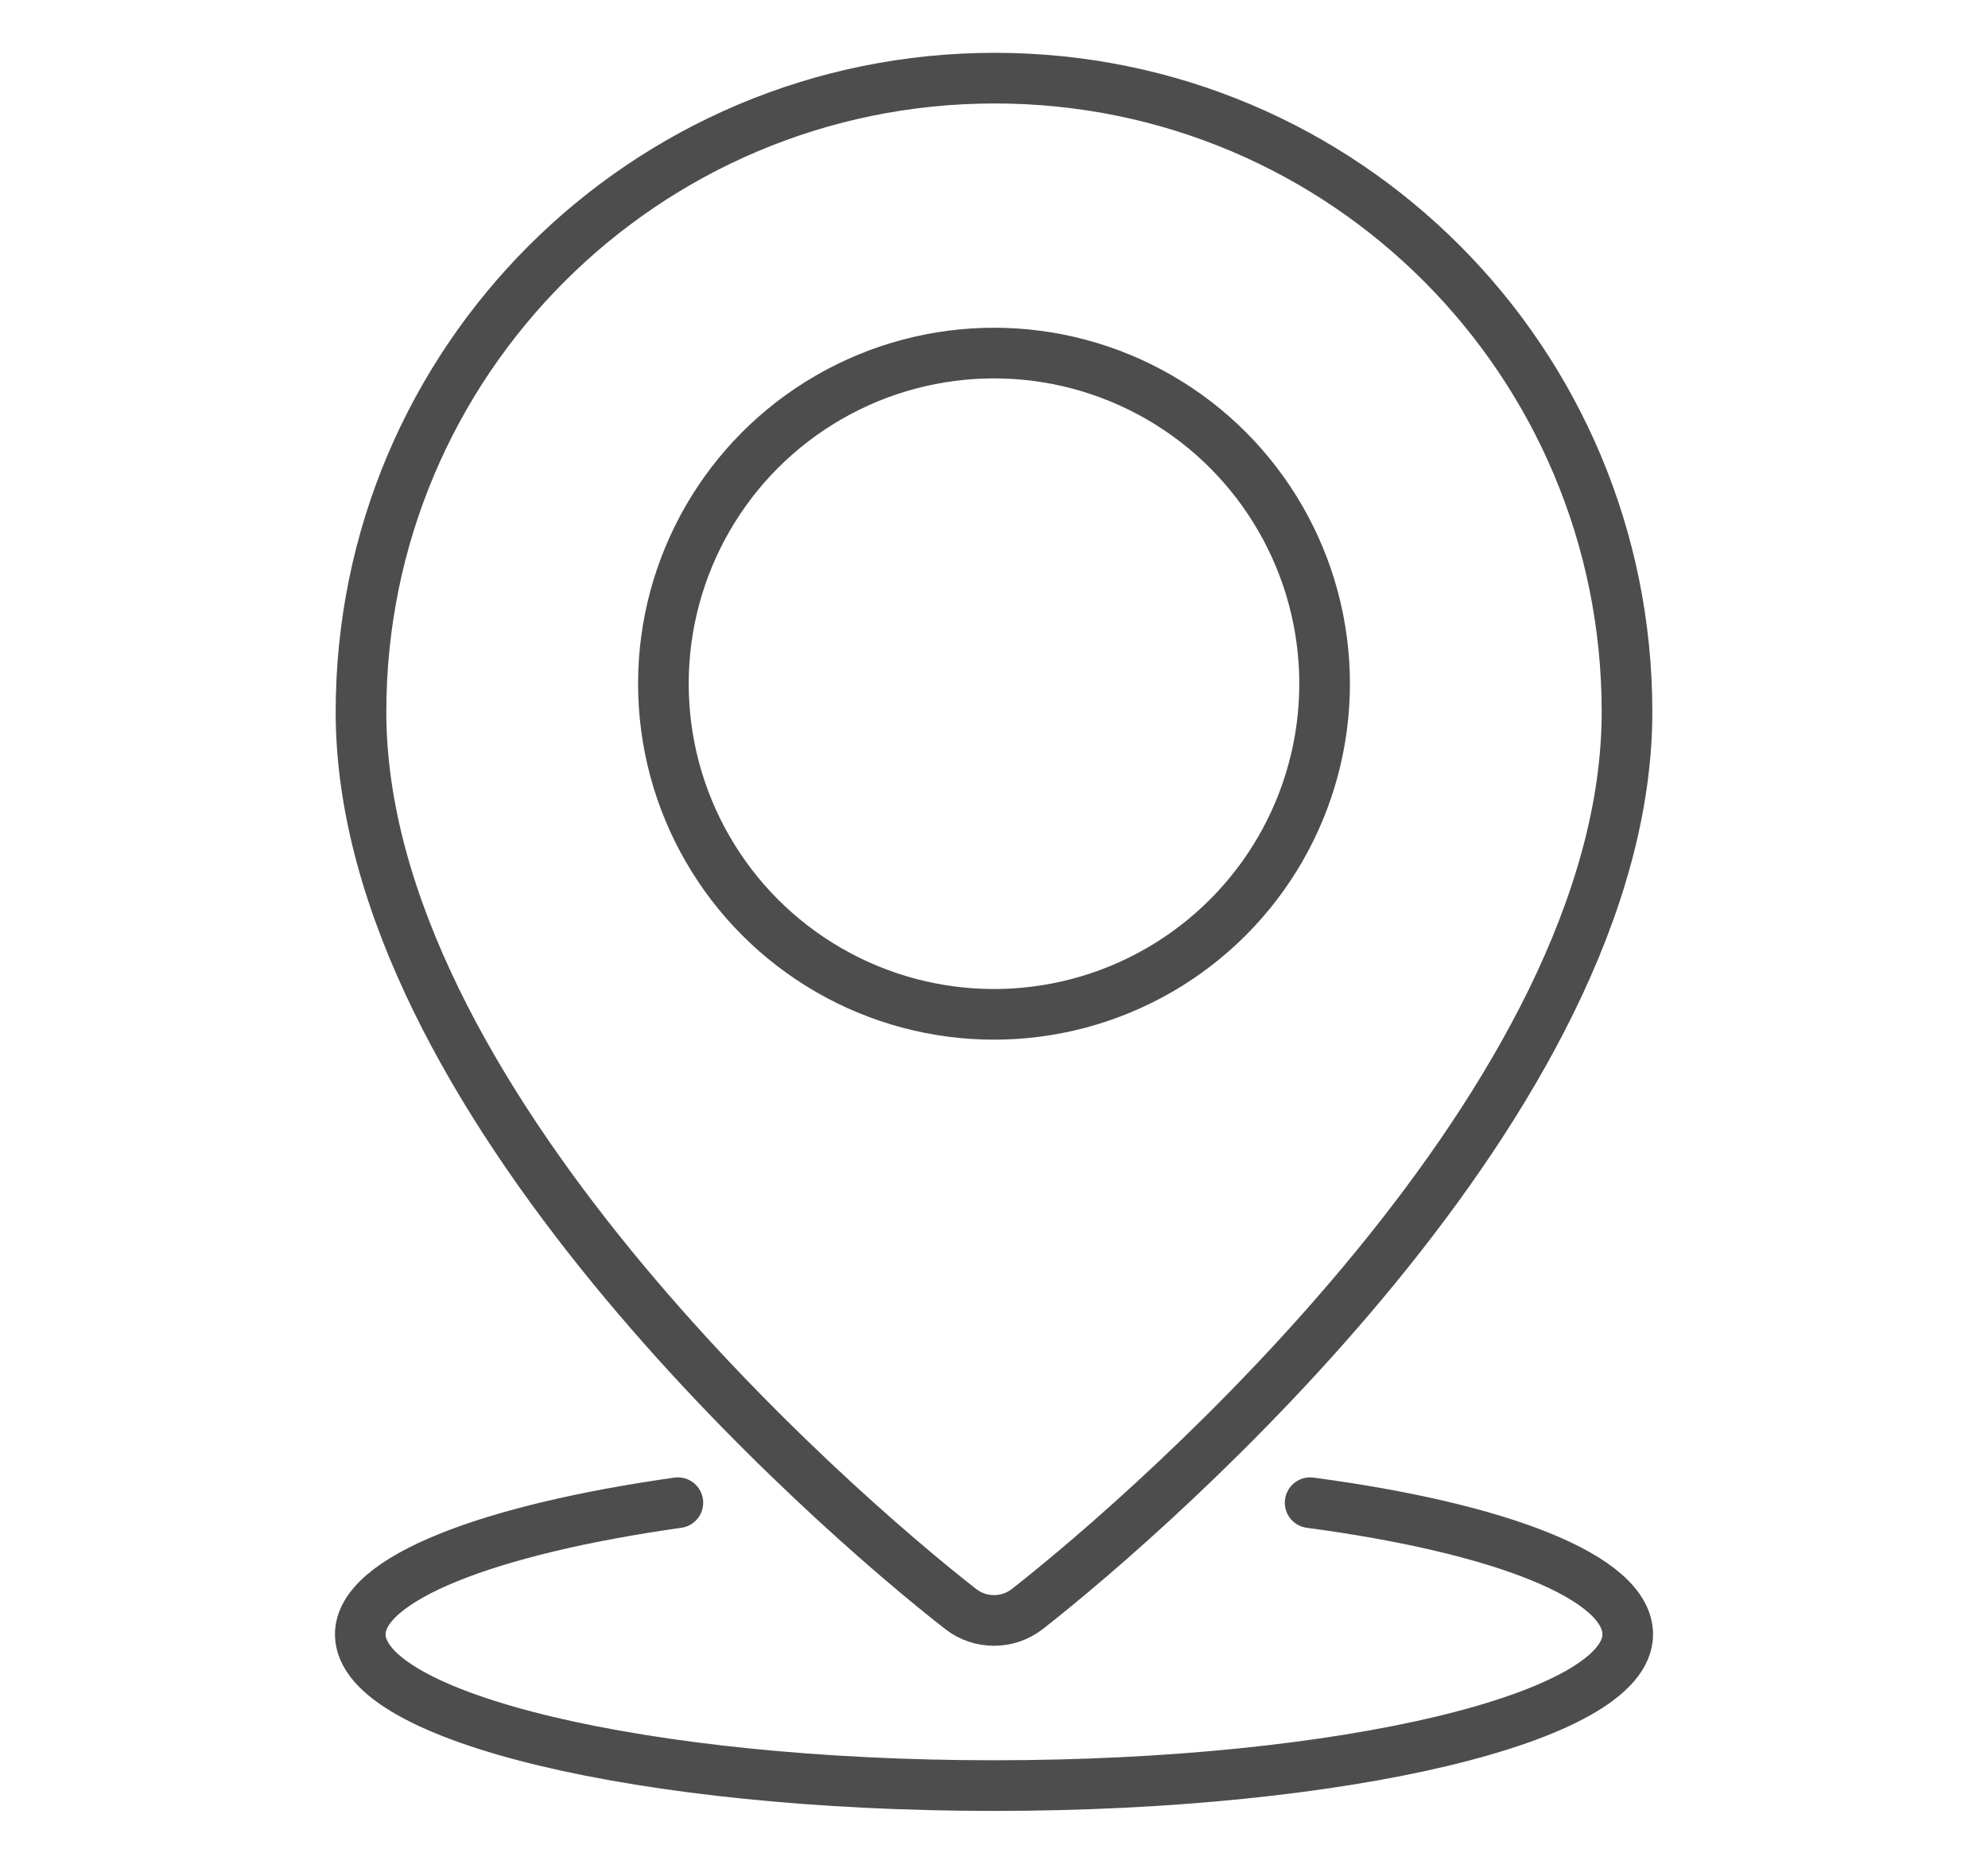
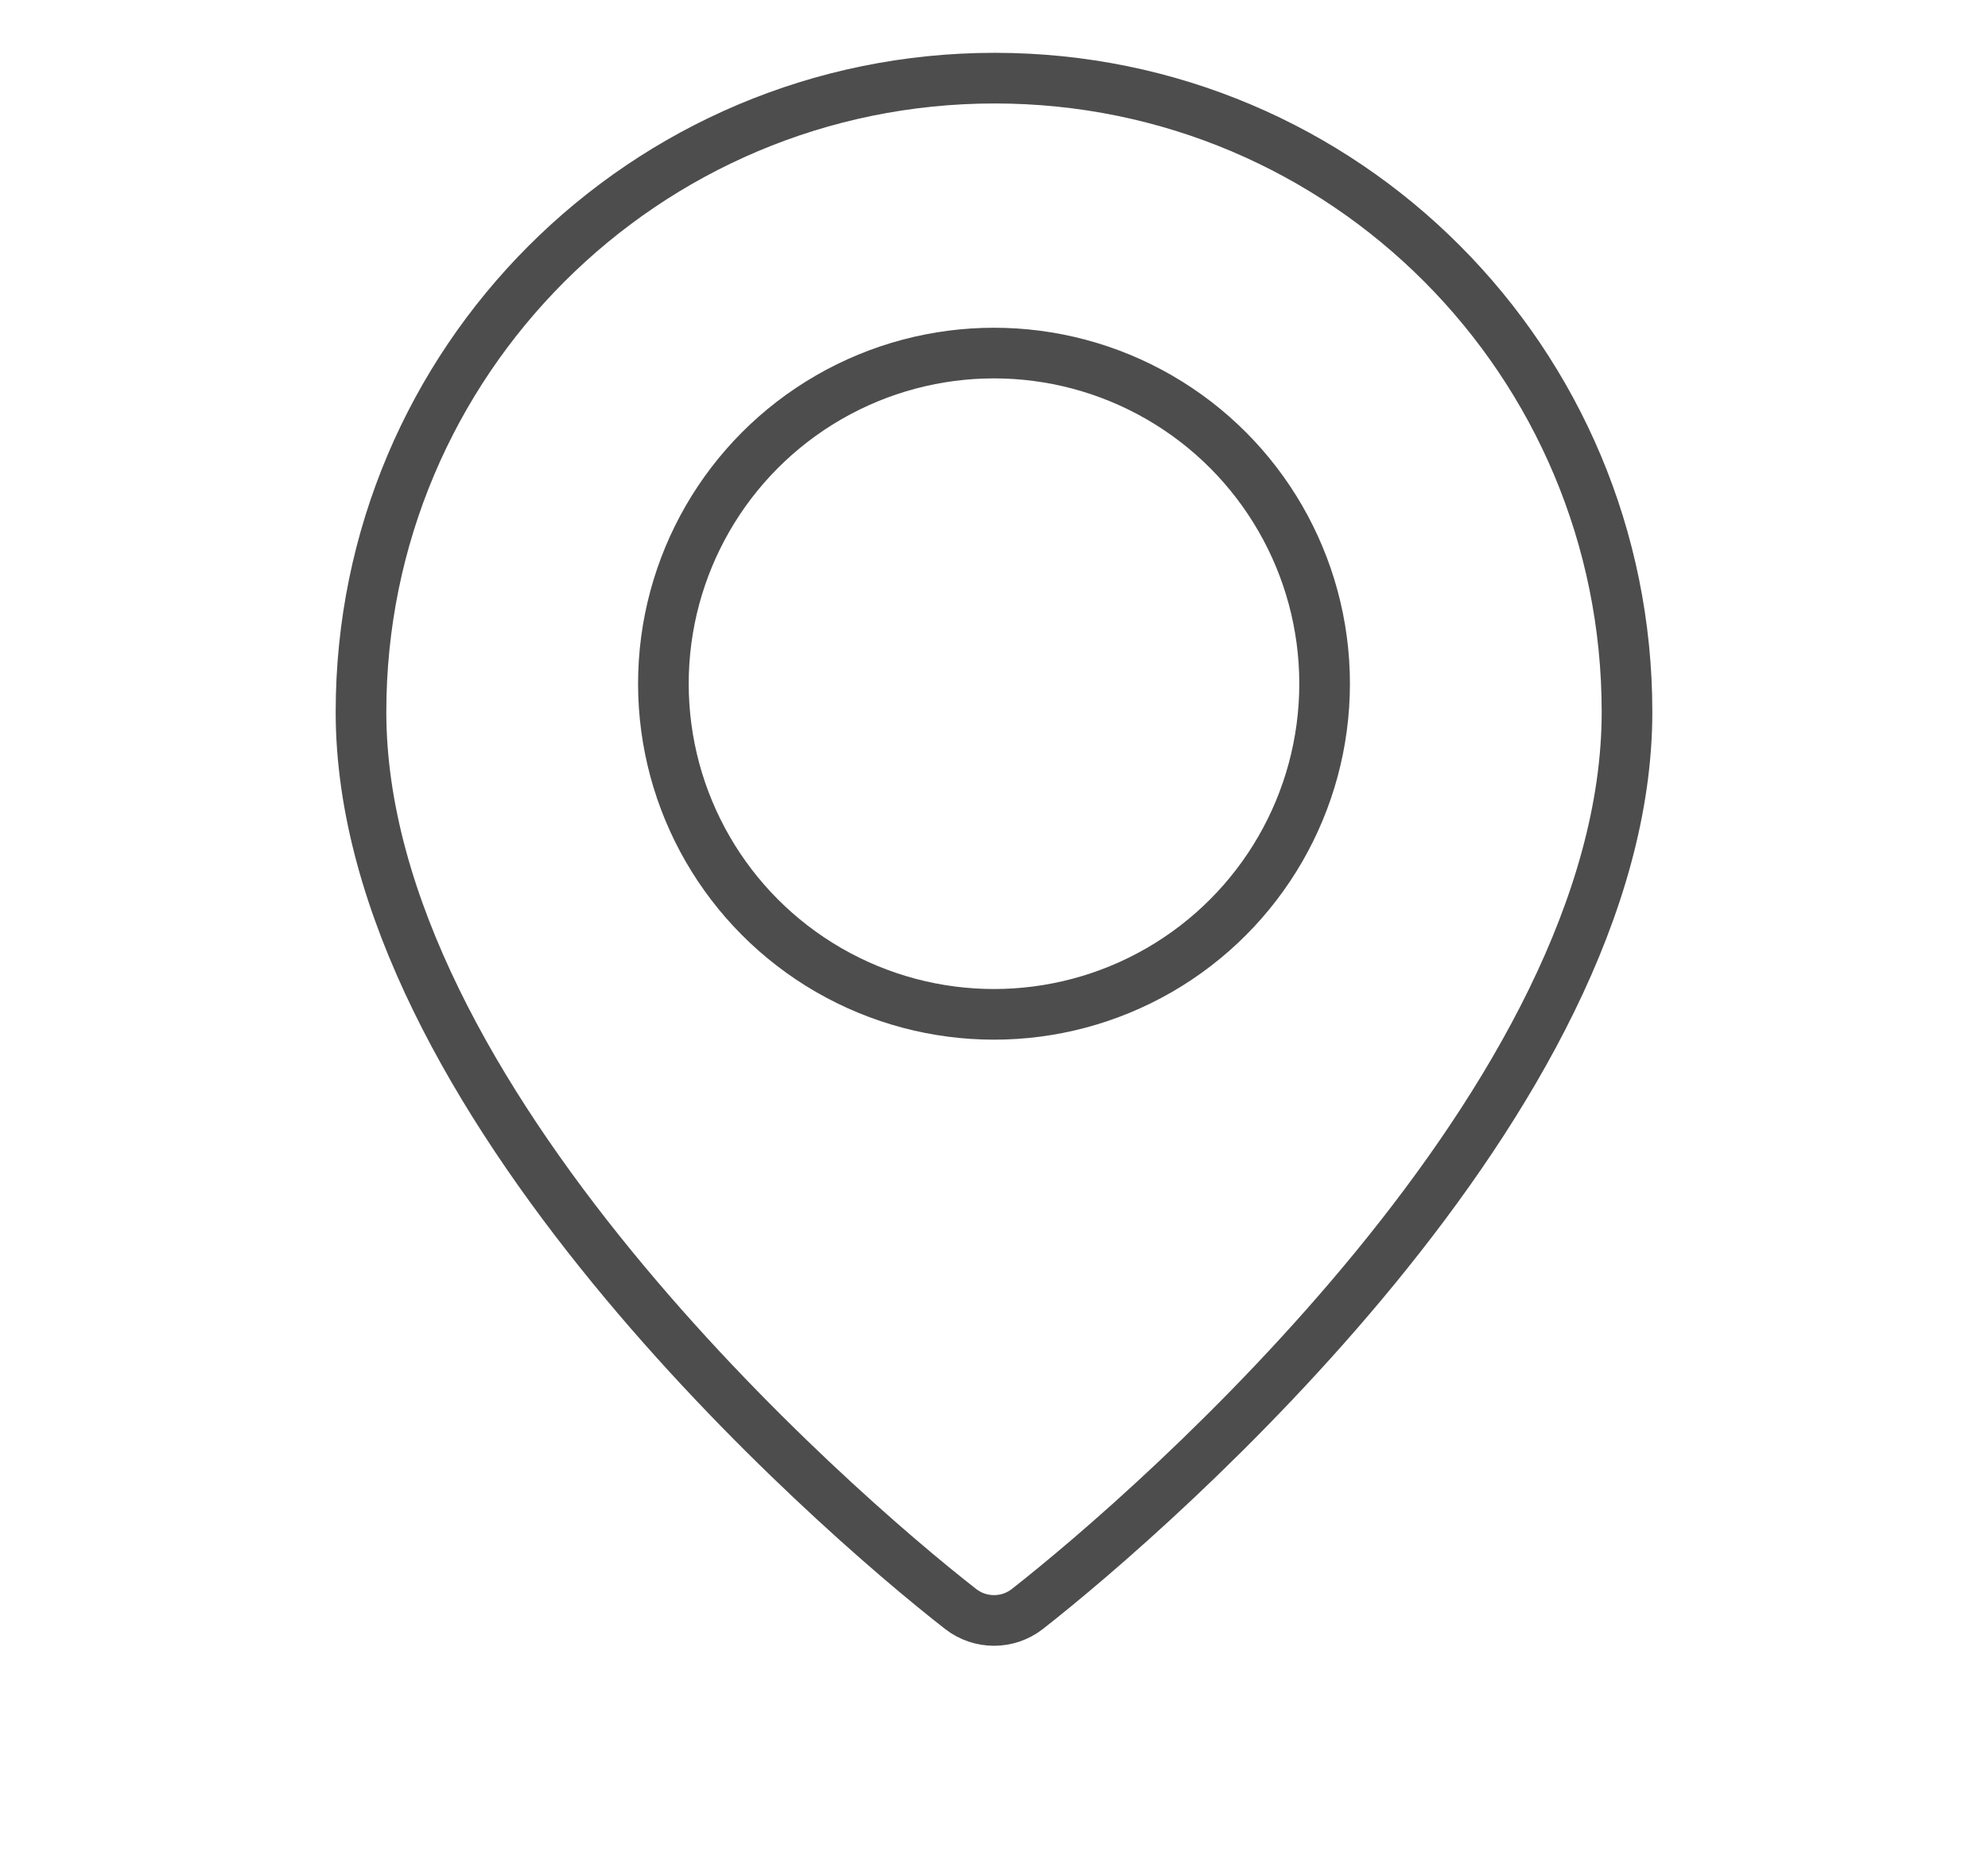
<svg xmlns="http://www.w3.org/2000/svg" version="1.1" id="Layer_1" x="0px" y="0px" viewBox="0 0 274.8 255.6" style="enable-background:new 0 0 274.8 255.6;" xml:space="preserve">
  <style type="text/css">
	.st0{fill:none;stroke:#4D4D4D;stroke-width:7;stroke-linecap:round;stroke-linejoin:round;}
</style>
  <g>
    <path class="st0" d="M224.9,98.4c0,53.3-64.9,109.9-82.9,124c-2.7,2.1-6.5,2.1-9.2,0c-18.1-14.1-82.9-70.8-82.9-124   c0-48.4,39.2-87.6,87.6-87.6S224.9,50,224.9,98.4z" />
    <circle class="st0" cx="137.4" cy="94.5" r="45.7" />
-     <path class="st0" d="M181.1,207.7c26.3,3.5,43.9,10.3,43.9,18.2c0,11.5-39.2,20.9-87.6,20.9s-87.6-9.4-87.6-20.9   c0-7.7,17.7-14.5,43.9-18.2" />
  </g>
</svg>